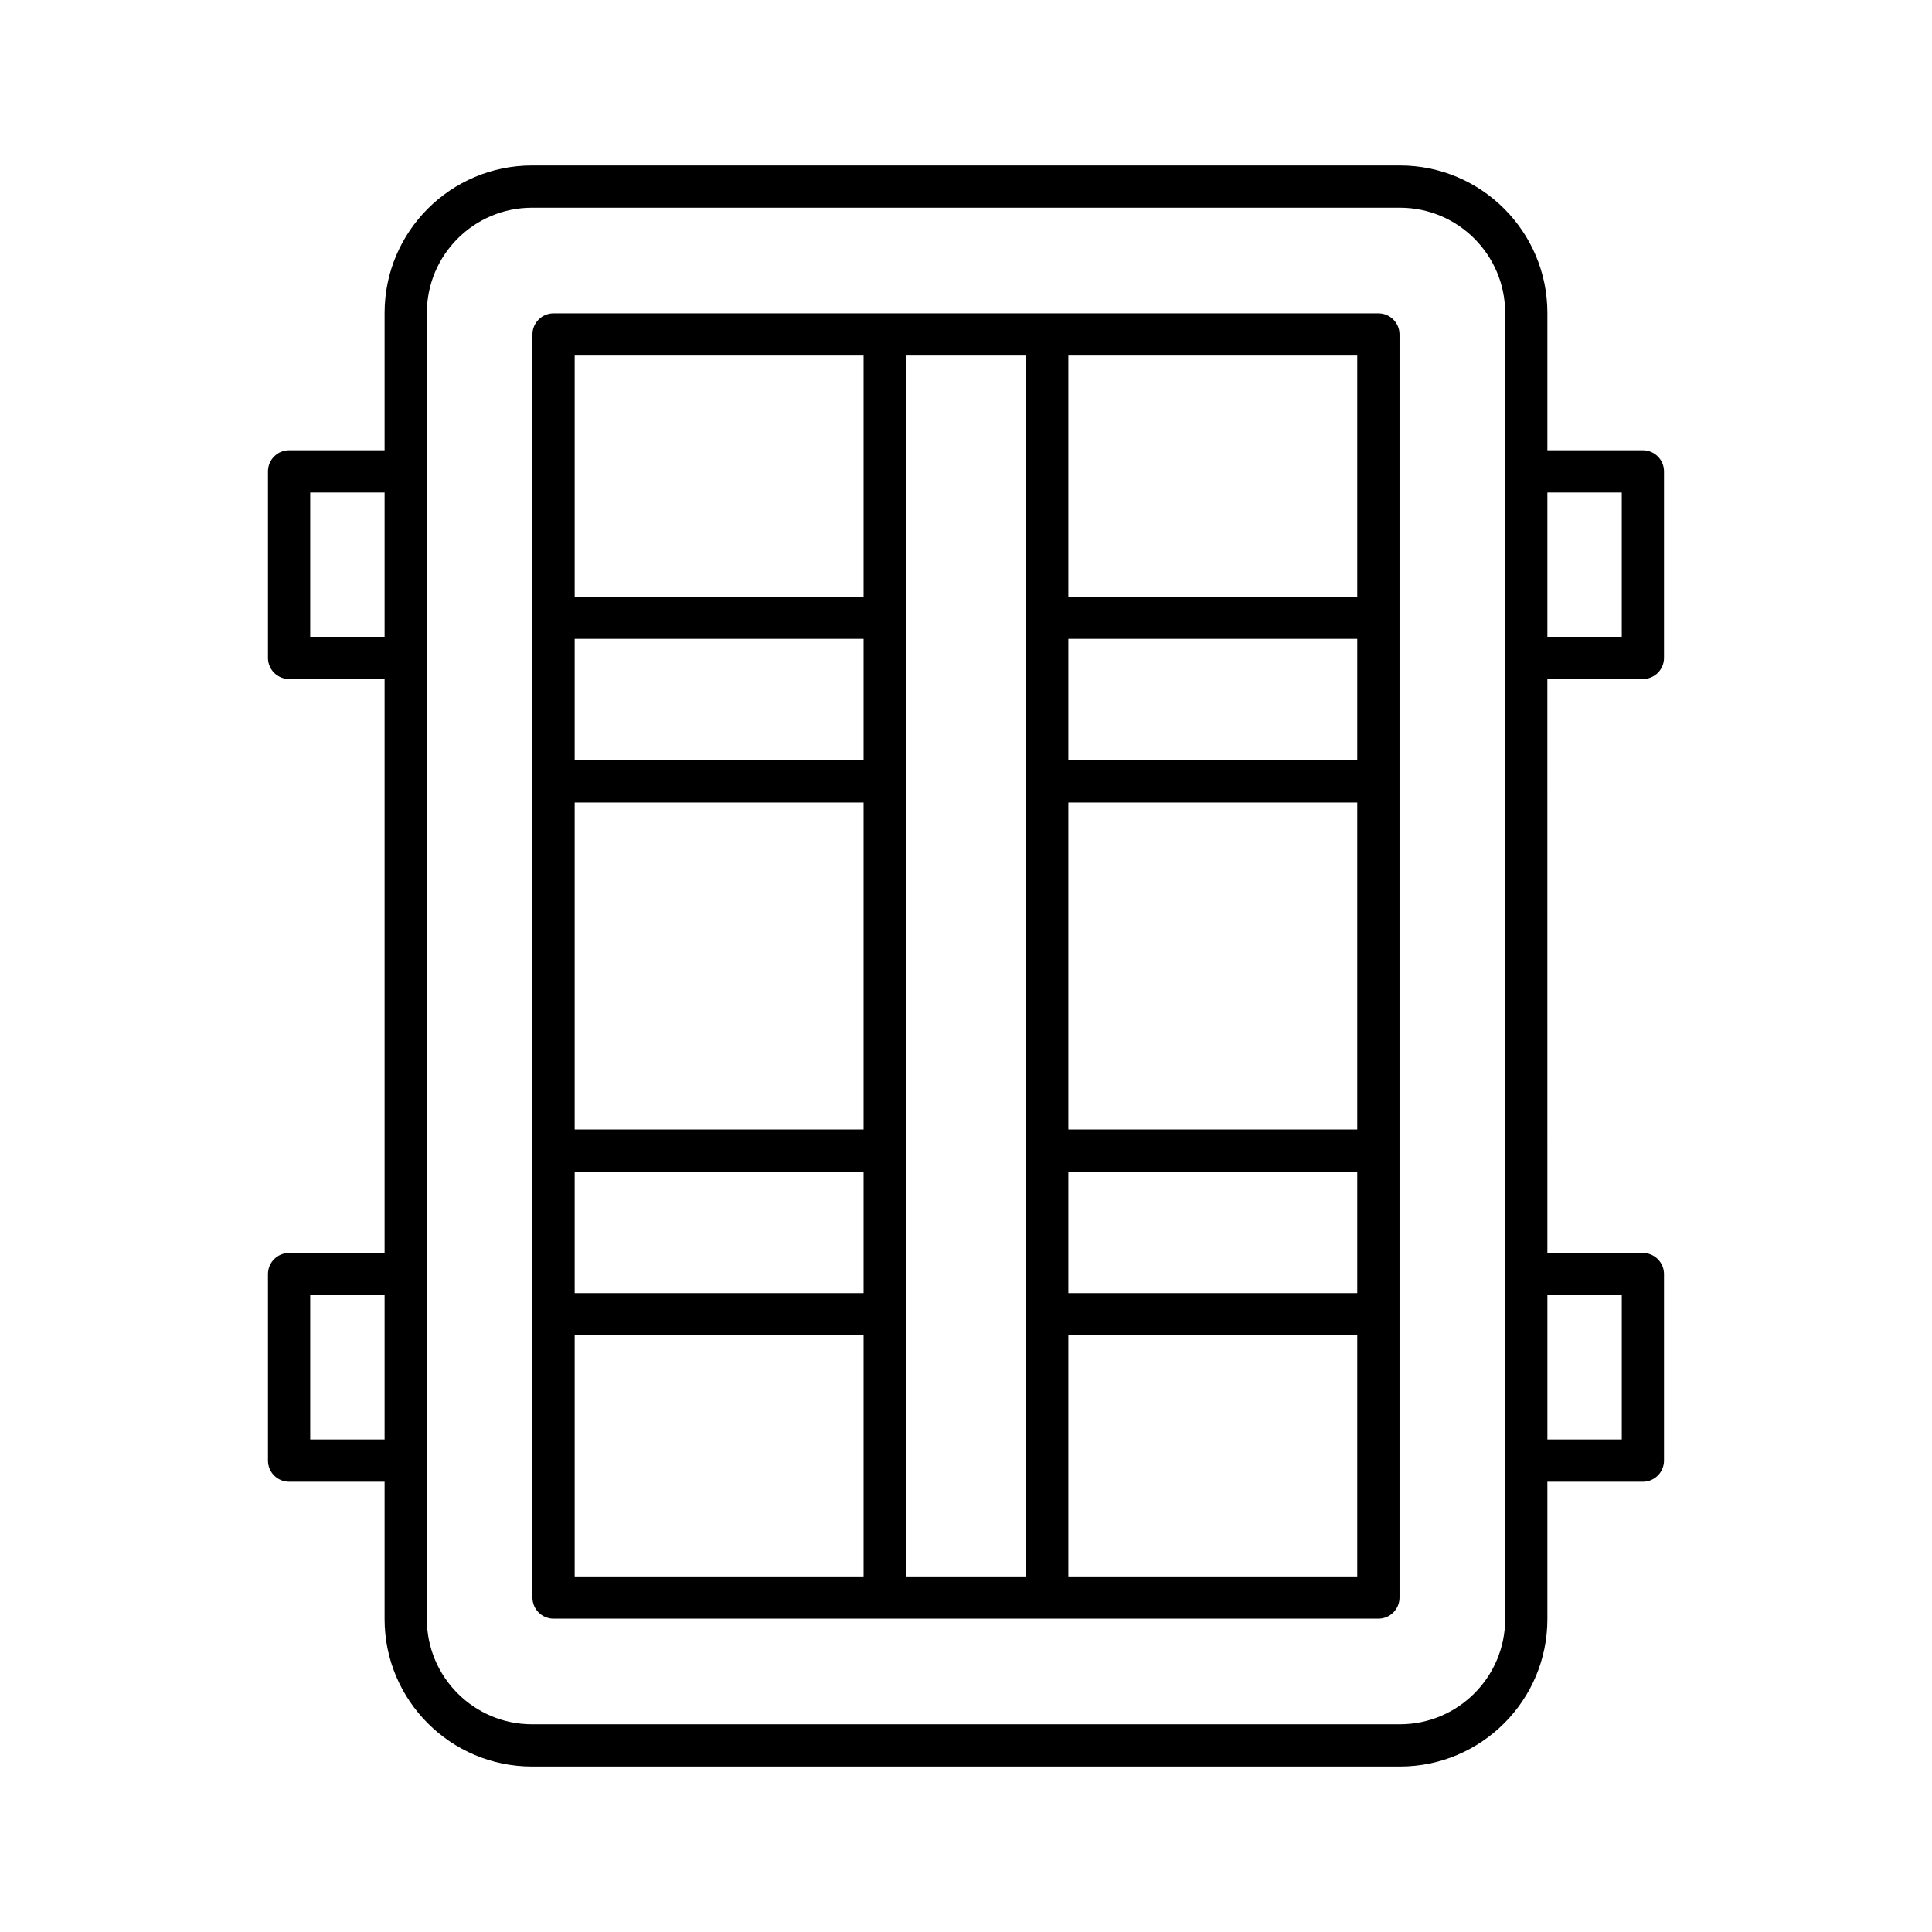
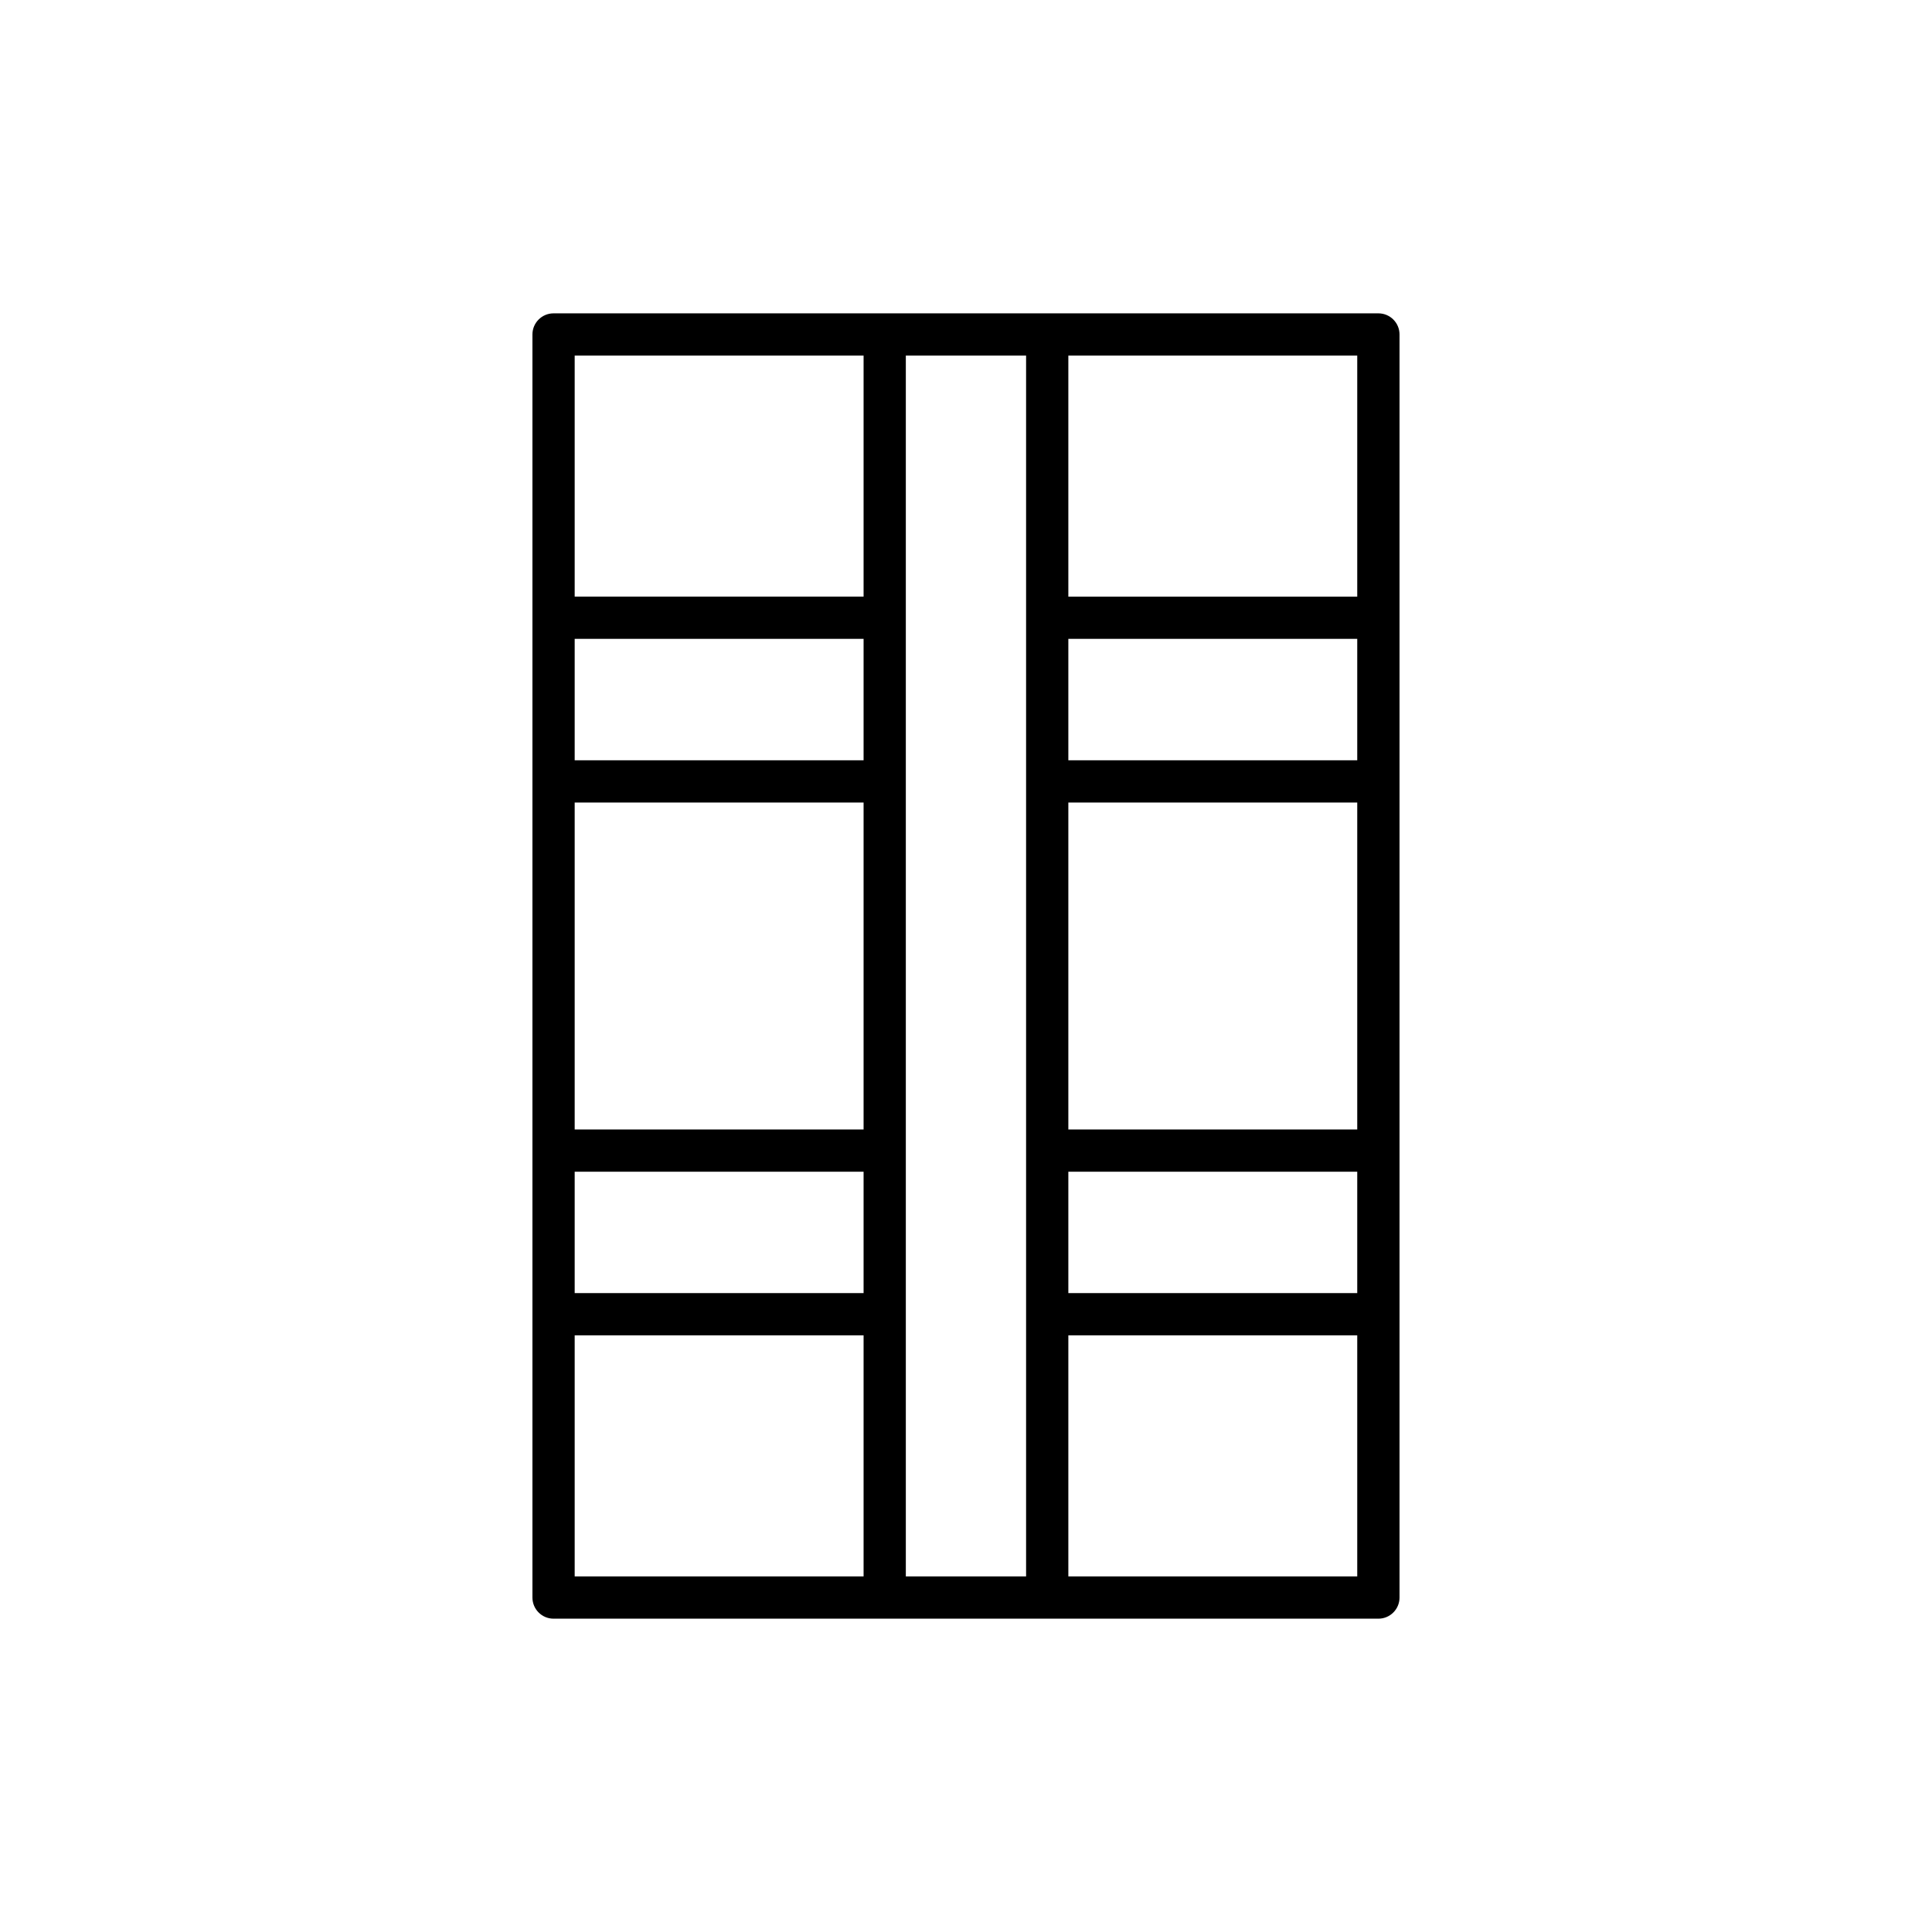
<svg xmlns="http://www.w3.org/2000/svg" fill="#000000" width="800px" height="800px" version="1.1" viewBox="144 144 512 512">
  <g>
    <path d="m509.29 227.04h-218.59c-3.09 0-5.598 2.508-5.598 5.598v334.73c0 3.09 2.508 5.598 5.598 5.598h218.59c3.09 0 5.598-2.508 5.598-5.598v-334.73c0-3.094-2.508-5.598-5.598-5.598zm-136.43 334.72h-76.562v-63.875h76.562zm0-75.074h-76.562v-32.172h76.562zm0-43.367h-76.562v-86.641h76.562zm0-97.84h-76.562v-32.176l76.562 0.004zm0-43.367h-76.562v-63.879h76.562zm43.066 259.65h-31.871v-323.53h31.871zm87.758 0h-76.562v-63.875h76.562zm0-75.074h-76.562v-32.172h76.562zm0-43.367h-76.562v-86.641h76.562zm0-97.84h-76.562v-32.176h76.562zm0-43.367h-76.562v-63.879h76.562z" />
-     <path d="m579.38 323.95c3.09 0 5.598-2.508 5.598-5.598v-49.426c0-3.09-2.508-5.598-5.598-5.598h-25.309v-36.414c0-21.539-17.523-39.062-39.066-39.062h-230.02c-21.543 0-39.066 17.523-39.066 39.062v36.414h-25.309c-3.09 0-5.598 2.508-5.598 5.598v49.426c0 3.09 2.508 5.598 5.598 5.598h25.309v152.1h-25.309c-3.09 0-5.598 2.508-5.598 5.598v49.426c0 3.09 2.508 5.598 5.598 5.598h25.309v36.414c0 21.539 17.523 39.062 39.066 39.062h230.02c21.543 0 39.066-17.523 39.066-39.062v-36.414h25.309c3.09 0 5.598-2.508 5.598-5.598v-49.426c0-3.09-2.508-5.598-5.598-5.598h-25.309l-0.004-152.1zm-25.309-49.426h19.711v38.23h-19.711zm-308.15 250.95h-19.711v-38.23h19.711zm0-212.72h-19.711v-38.23h19.711zm296.96 260.33c0 15.367-12.504 27.867-27.871 27.867h-230.02c-15.367 0-27.871-12.5-27.871-27.867v-346.17c0-15.367 12.504-27.867 27.871-27.867h230.02c15.367 0 27.871 12.5 27.871 27.867zm30.906-85.84v38.23h-19.711v-38.23z" />
  </g>
</svg>